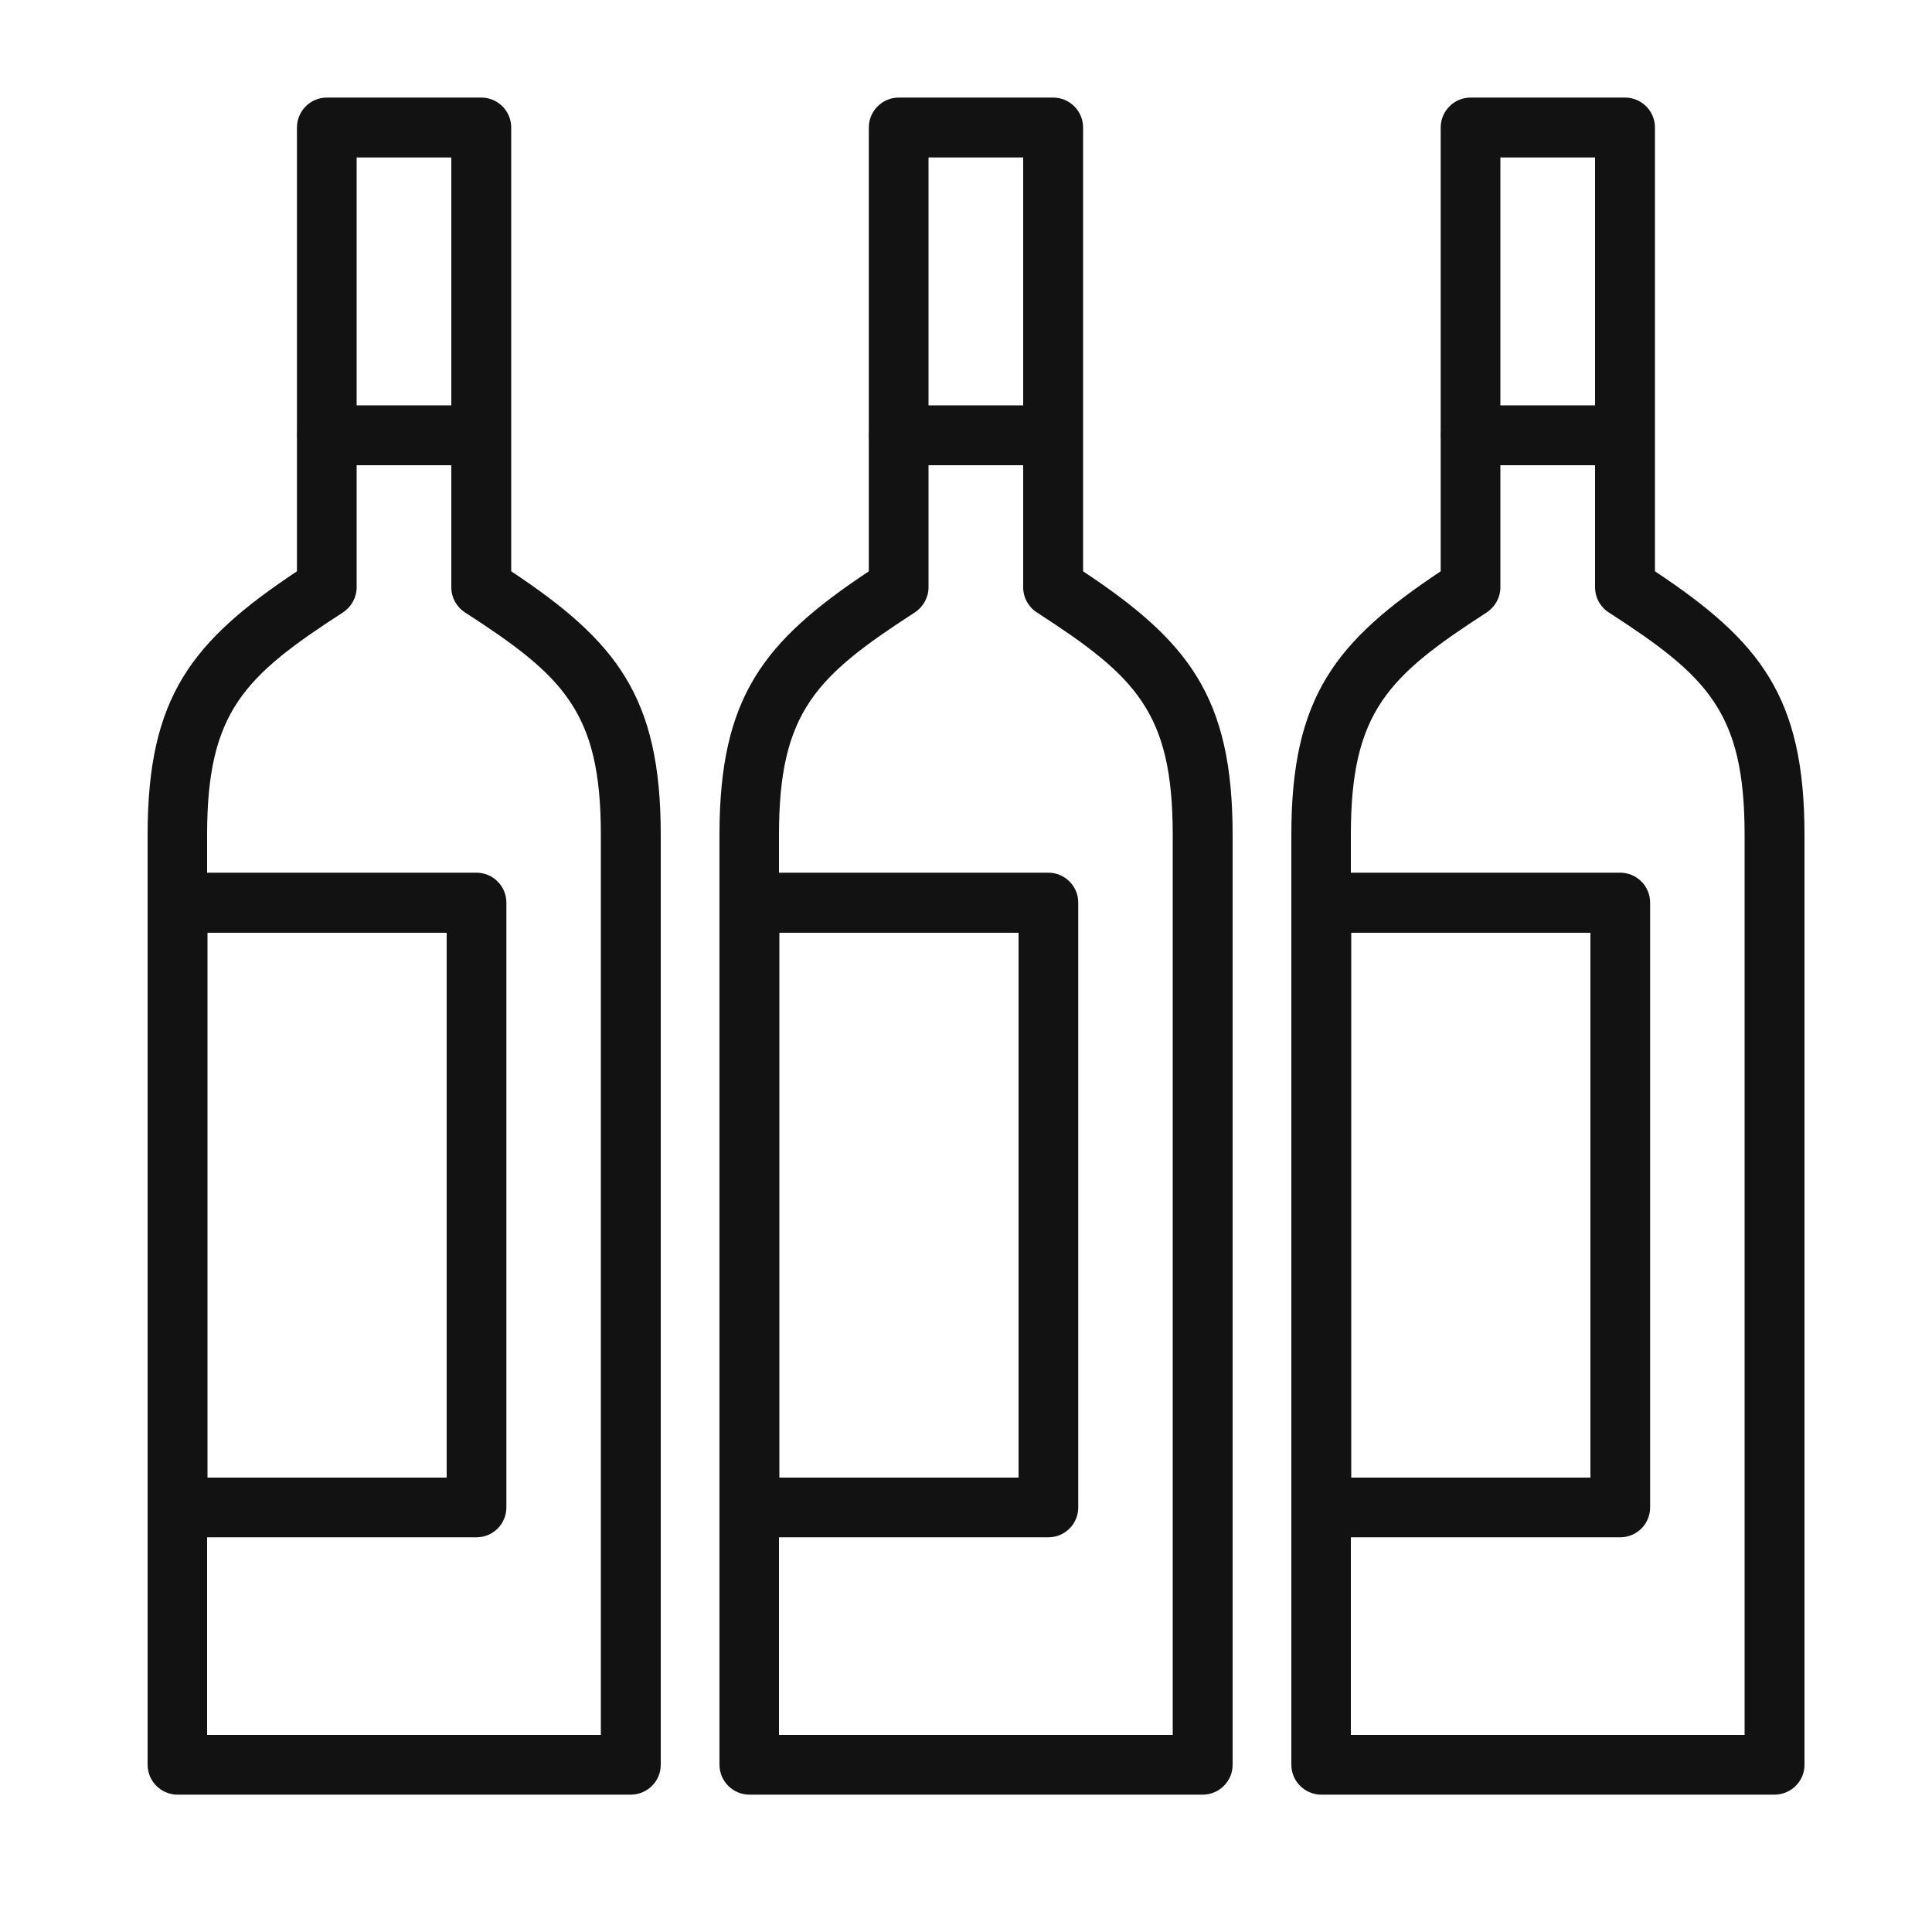
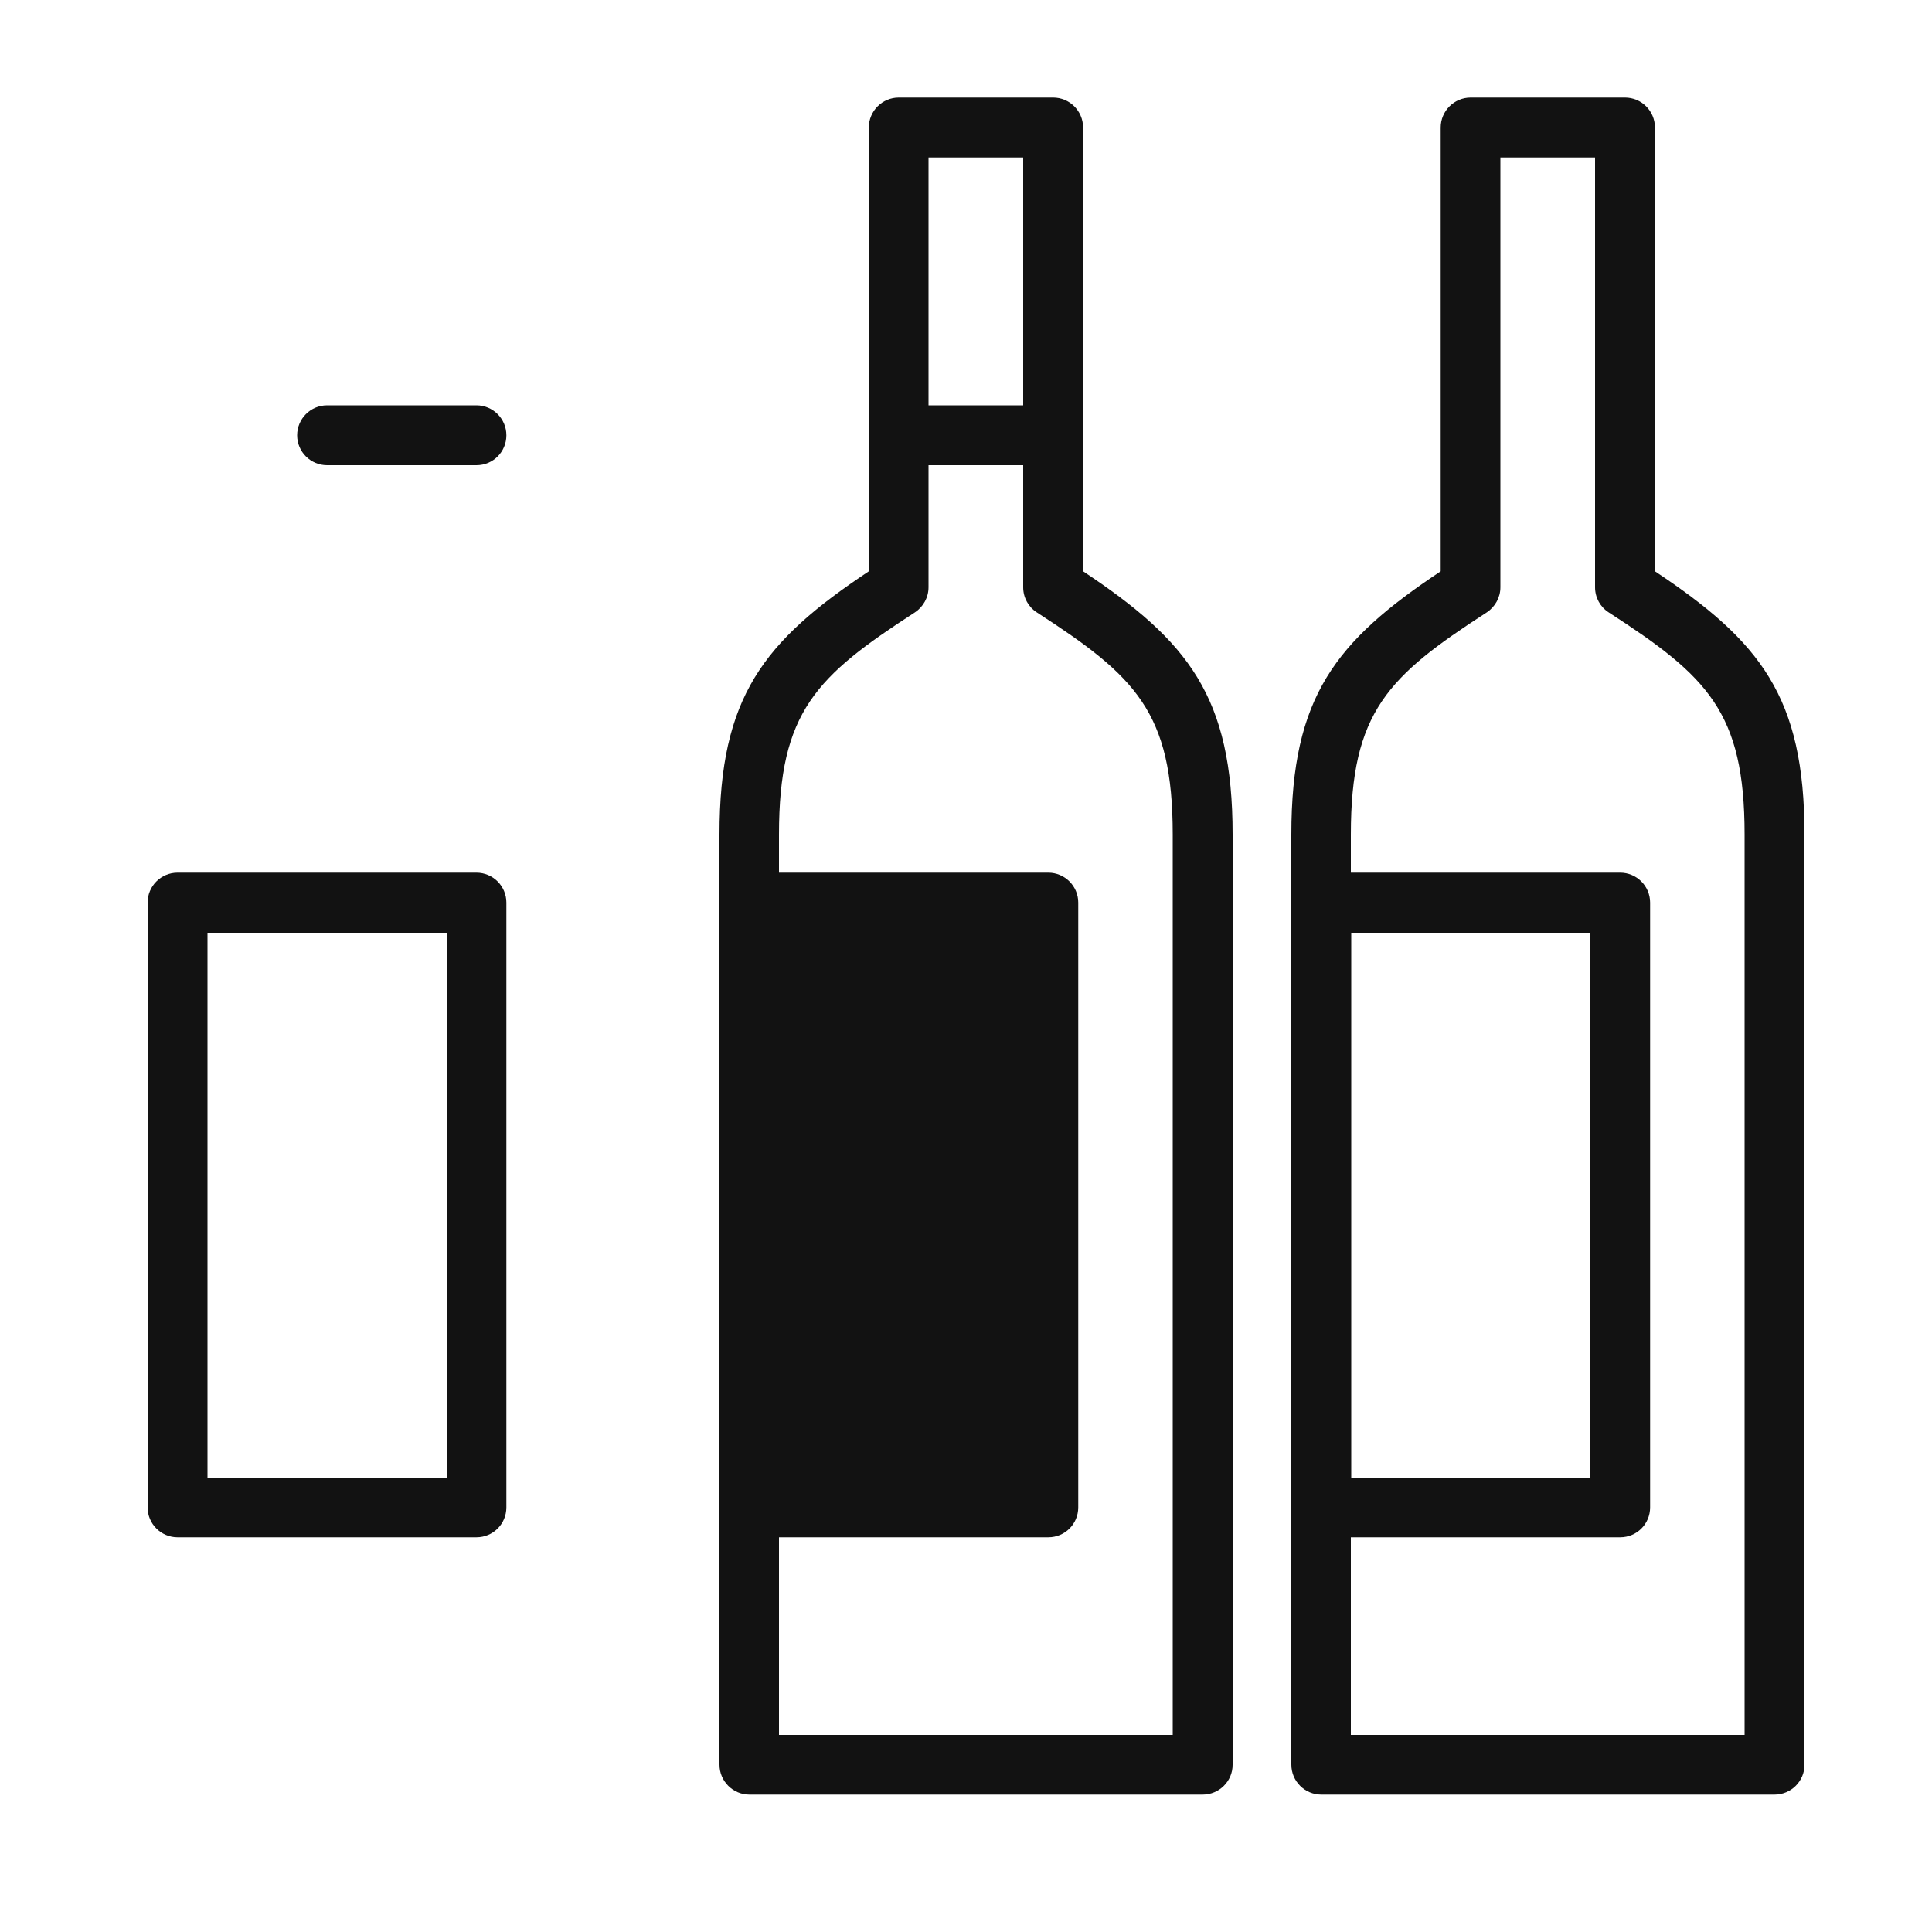
<svg xmlns="http://www.w3.org/2000/svg" version="1.1" id="Layer_1" x="0px" y="0px" viewBox="0 0 1000 1000" style="enable-background:new 0 0 1000 1000;" xml:space="preserve">
  <style type="text/css">
	.st0{fill:#121212;}
</style>
  <g id="Layer_2_00000116207836289414796850000016264568665613998759_">
</g>
  <g id="Layer_1_00000149369274523507742480000011410093996417141915_">
    <g>
      <g>
        <g>
          <path class="st0" d="M622.5,928.9H387.9c-8.5,0-15.5-6.9-15.5-15.5V432c0-71.4,22.9-100.1,77.3-136.3V66      c0-8.5,6.9-15.5,15.5-15.5h79.9c8.5,0,15.5,6.9,15.5,15.5v229.7C615.1,331.9,638,360.6,638,432v481.5      C638,922,631,928.9,622.5,928.9z M403.4,898H607V432c0-63.6-19.3-82-70.3-115c-4.4-2.8-7.1-7.7-7.1-13V81.5h-49V304      c0,5.2-2.7,10.1-7.1,13c-51,33-70.3,51.4-70.3,115v466H403.4z" />
        </g>
        <g>
-           <path class="st0" d="M542.6,795.7H387.9c-8.5,0-15.5-6.9-15.5-15.5v-313c0-8.5,6.9-15.5,15.5-15.5h154.7      c8.5,0,15.5,6.9,15.5,15.5v313C558.1,788.8,551.2,795.7,542.6,795.7z M403.4,764.8h123.8v-282H403.4V764.8z" />
+           <path class="st0" d="M542.6,795.7H387.9c-8.5,0-15.5-6.9-15.5-15.5v-313c0-8.5,6.9-15.5,15.5-15.5h154.7      c8.5,0,15.5,6.9,15.5,15.5v313C558.1,788.8,551.2,795.7,542.6,795.7z M403.4,764.8h123.8v-282V764.8z" />
        </g>
        <g>
          <path class="st0" d="M542.6,240.8h-77.3c-8.5,0-15.5-6.9-15.5-15.5c0-8.5,6.9-15.5,15.5-15.5h77.3c8.5,0,15.5,6.9,15.5,15.5      C558.1,233.9,551.2,240.8,542.6,240.8z" />
        </g>
      </g>
    </g>
  </g>
  <g id="Layer_2_00000099627759905280502130000002085522581167598519_">
</g>
  <g id="Layer_1_00000106133954365478688810000007308591345352048299_">
    <g>
      <g>
        <g>
          <path class="st0" d="M918.5,928.9H683.9c-8.5,0-15.5-6.9-15.5-15.5V432c0-71.4,22.9-100.1,77.3-136.3V66      c0-8.5,6.9-15.5,15.5-15.5h79.9c8.5,0,15.5,6.9,15.5,15.5v229.7C911.1,331.9,934,360.6,934,432v481.5      C934,922,927,928.9,918.5,928.9z M699.4,898H903V432c0-63.6-19.3-82-70.3-115c-4.4-2.8-7.1-7.7-7.1-13V81.5h-49V304      c0,5.2-2.7,10.1-7.1,13c-51,33-70.3,51.4-70.3,115v466H699.4z" />
        </g>
        <g>
          <path class="st0" d="M838.6,795.7H683.9c-8.5,0-15.5-6.9-15.5-15.5v-313c0-8.5,6.9-15.5,15.5-15.5h154.7      c8.5,0,15.5,6.9,15.5,15.5v313C854.1,788.8,847.2,795.7,838.6,795.7z M699.4,764.8h123.8v-282H699.4V764.8z" />
        </g>
        <g>
-           <path class="st0" d="M838.6,240.8h-77.3c-8.5,0-15.5-6.9-15.5-15.5c0-8.5,6.9-15.5,15.5-15.5h77.3c8.5,0,15.5,6.9,15.5,15.5      C854.1,233.9,847.2,240.8,838.6,240.8z" />
-         </g>
+           </g>
      </g>
    </g>
  </g>
  <g id="Layer_2_00000163065614741133974650000000019783216405732738_">
</g>
  <g id="Layer_1_00000075875750817134330030000001365650472218532482_">
    <g>
      <g>
        <g>
-           <path class="st0" d="M326.5,928.9H91.9c-8.5,0-15.5-6.9-15.5-15.5V432c0-71.4,22.9-100.1,77.3-136.3V66      c0-8.5,6.9-15.5,15.5-15.5h79.9c8.5,0,15.5,6.9,15.5,15.5v229.7C319.1,331.9,342,360.6,342,432v481.5      C342,922,335,928.9,326.5,928.9z M107.4,898H311V432c0-63.6-19.3-82-70.3-115c-4.4-2.8-7.1-7.7-7.1-13V81.5h-49V304      c0,5.2-2.7,10.1-7.1,13c-51,33-70.3,51.4-70.3,115v466H107.4z" />
-         </g>
+           </g>
        <g>
          <path class="st0" d="M246.6,795.7H91.9c-8.5,0-15.5-6.9-15.5-15.5v-313c0-8.5,6.9-15.5,15.5-15.5h154.7      c8.5,0,15.5,6.9,15.5,15.5v313C262.1,788.8,255.2,795.7,246.6,795.7z M107.4,764.8h123.8v-282H107.4V764.8z" />
        </g>
        <g>
          <path class="st0" d="M246.6,240.8h-77.3c-8.5,0-15.5-6.9-15.5-15.5c0-8.5,6.9-15.5,15.5-15.5h77.3c8.5,0,15.5,6.9,15.5,15.5      C262.1,233.9,255.2,240.8,246.6,240.8z" />
        </g>
      </g>
    </g>
  </g>
</svg>